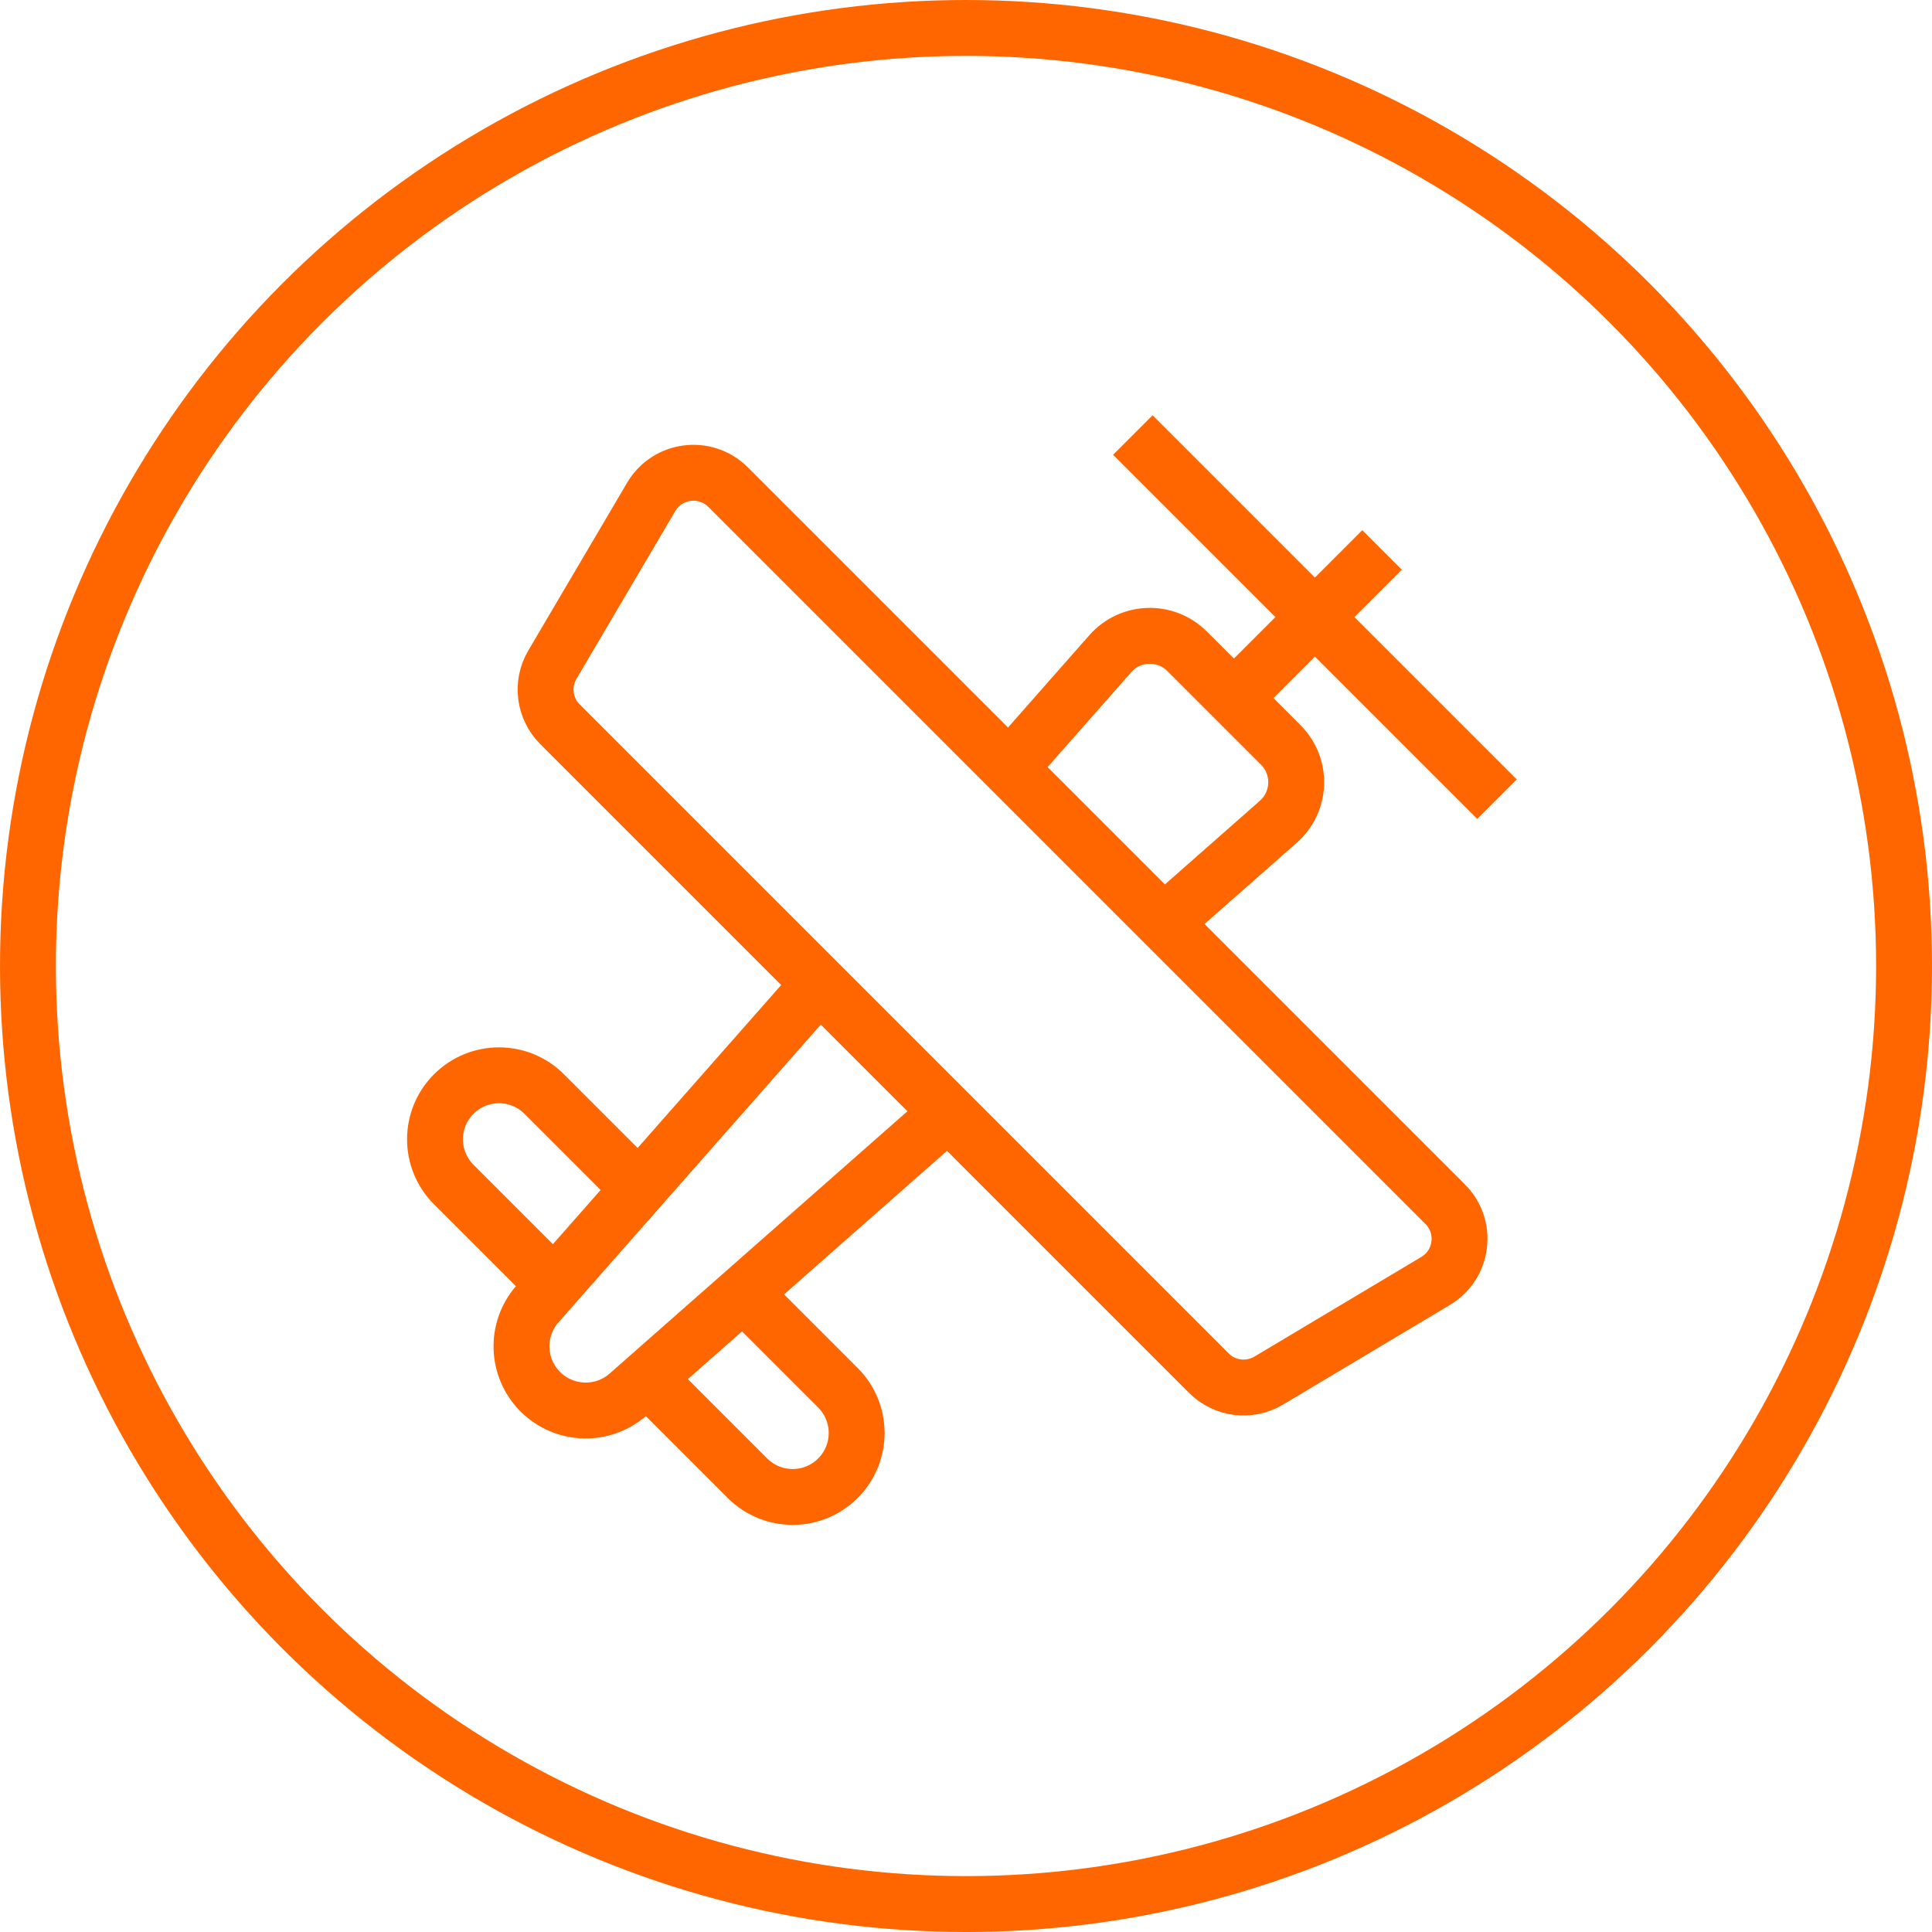
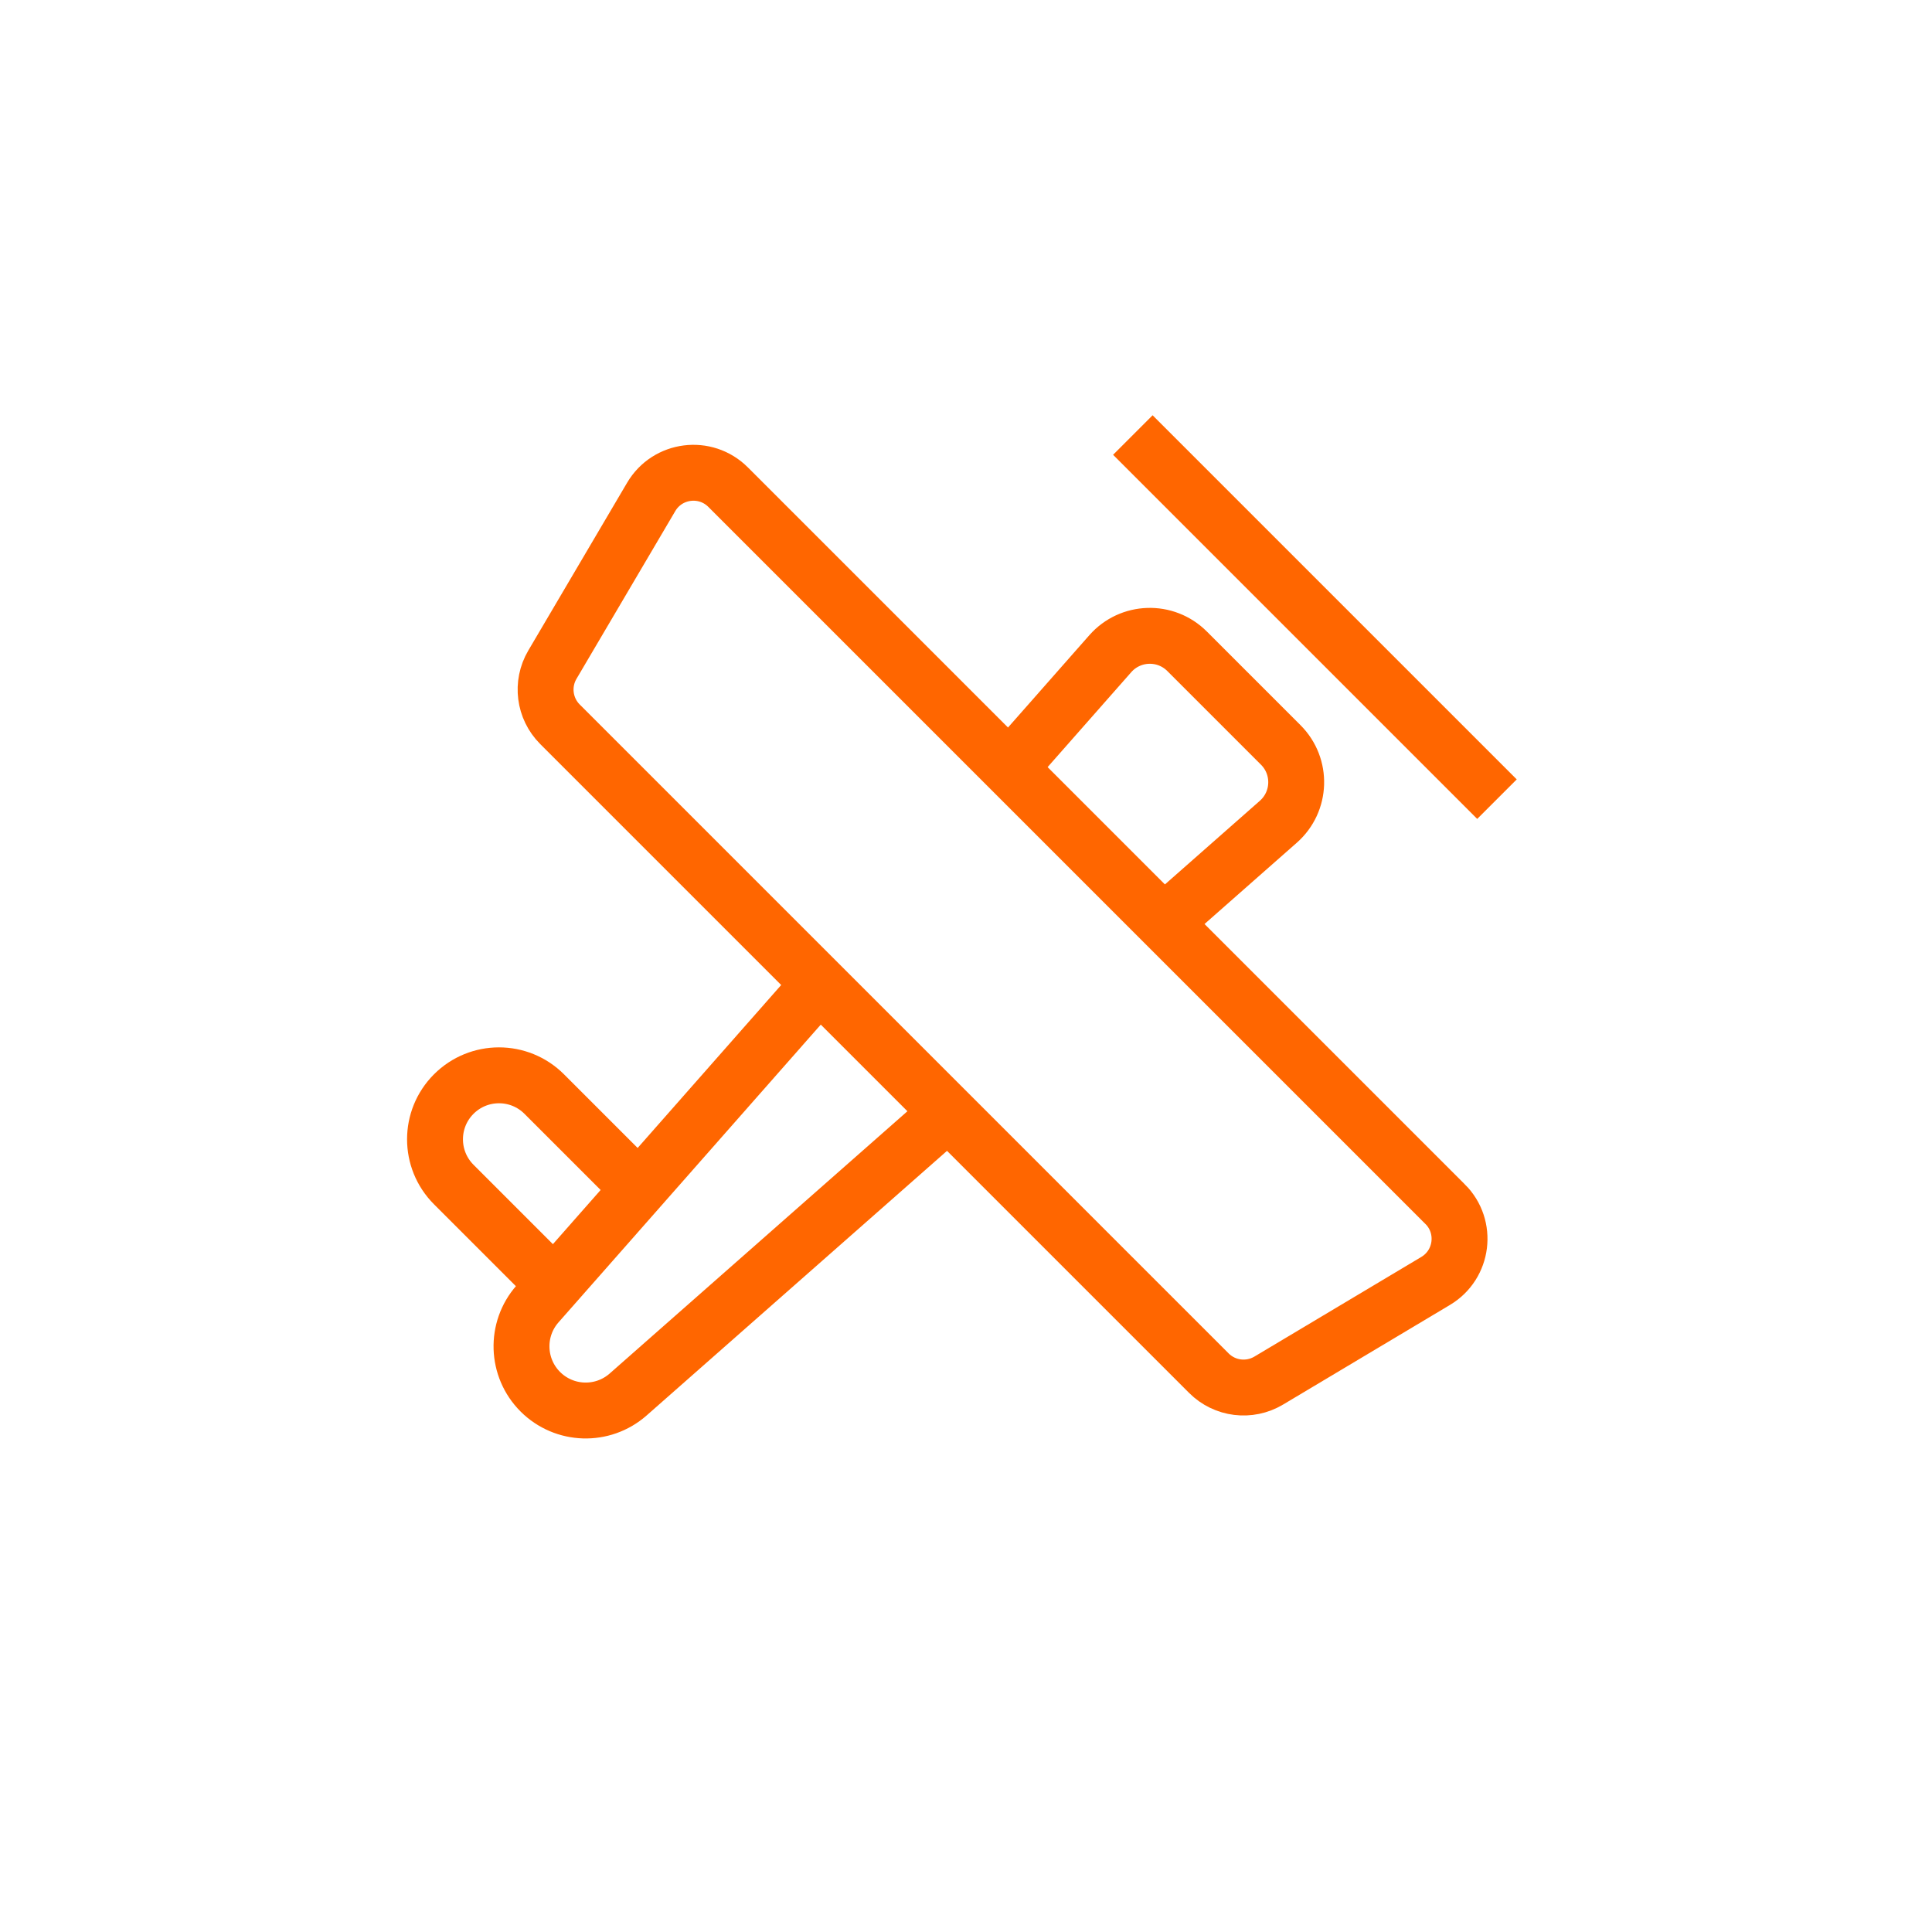
<svg xmlns="http://www.w3.org/2000/svg" id="Layer_1" viewBox="0 0 69.13 69.13">
  <defs>
    <style>.cls-1{fill:none;stroke:#f60;stroke-miterlimit:10;stroke-width:2px;}</style>
  </defs>
-   <circle class="cls-1" cx="34.565" cy="34.565" r="33.565" />
-   <path class="cls-1" d="m26.594,46.268l3.388,3.388c.894.894.894,2.343,0,3.237h0c-.894.894-2.343.894-3.237,0l-3.596-3.596" />
  <path class="cls-1" d="m19.832,45.98l-3.596-3.596c-.894-.894-.894-2.343,0-3.237h0c.894-.894,2.343-.894,3.237,0l3.388,3.388" />
  <path class="cls-1" d="m33.928,39.809l-11.452,10.088c-.91.801-2.285.758-3.143-.099h0c-.857-.857-.901-2.233-.099-3.143l10.088-11.452" />
  <path class="cls-1" d="m36.114,27.492l3.614-4.102c.719-.816,1.978-.856,2.747-.087l3.353,3.353c.769.769.729,2.028-.087,2.747l-4.102,3.614" />
-   <line class="cls-1" x1="49.452" y1="19.678" x2="44.151" y2="24.979" />
  <line class="cls-1" x1="40.535" y1="15.566" x2="53.564" y2="28.595" />
  <path class="cls-1" d="m51.709,43.087l-25.656-25.656c-.812-.812-2.171-.639-2.753.35l-3.535,6.003c-.406.689-.294,1.566.271,2.131l23.219,23.219c.569.569,1.45.678,2.141.266l5.973-3.566c.982-.586,1.15-1.94.341-2.748Z" />
</svg>